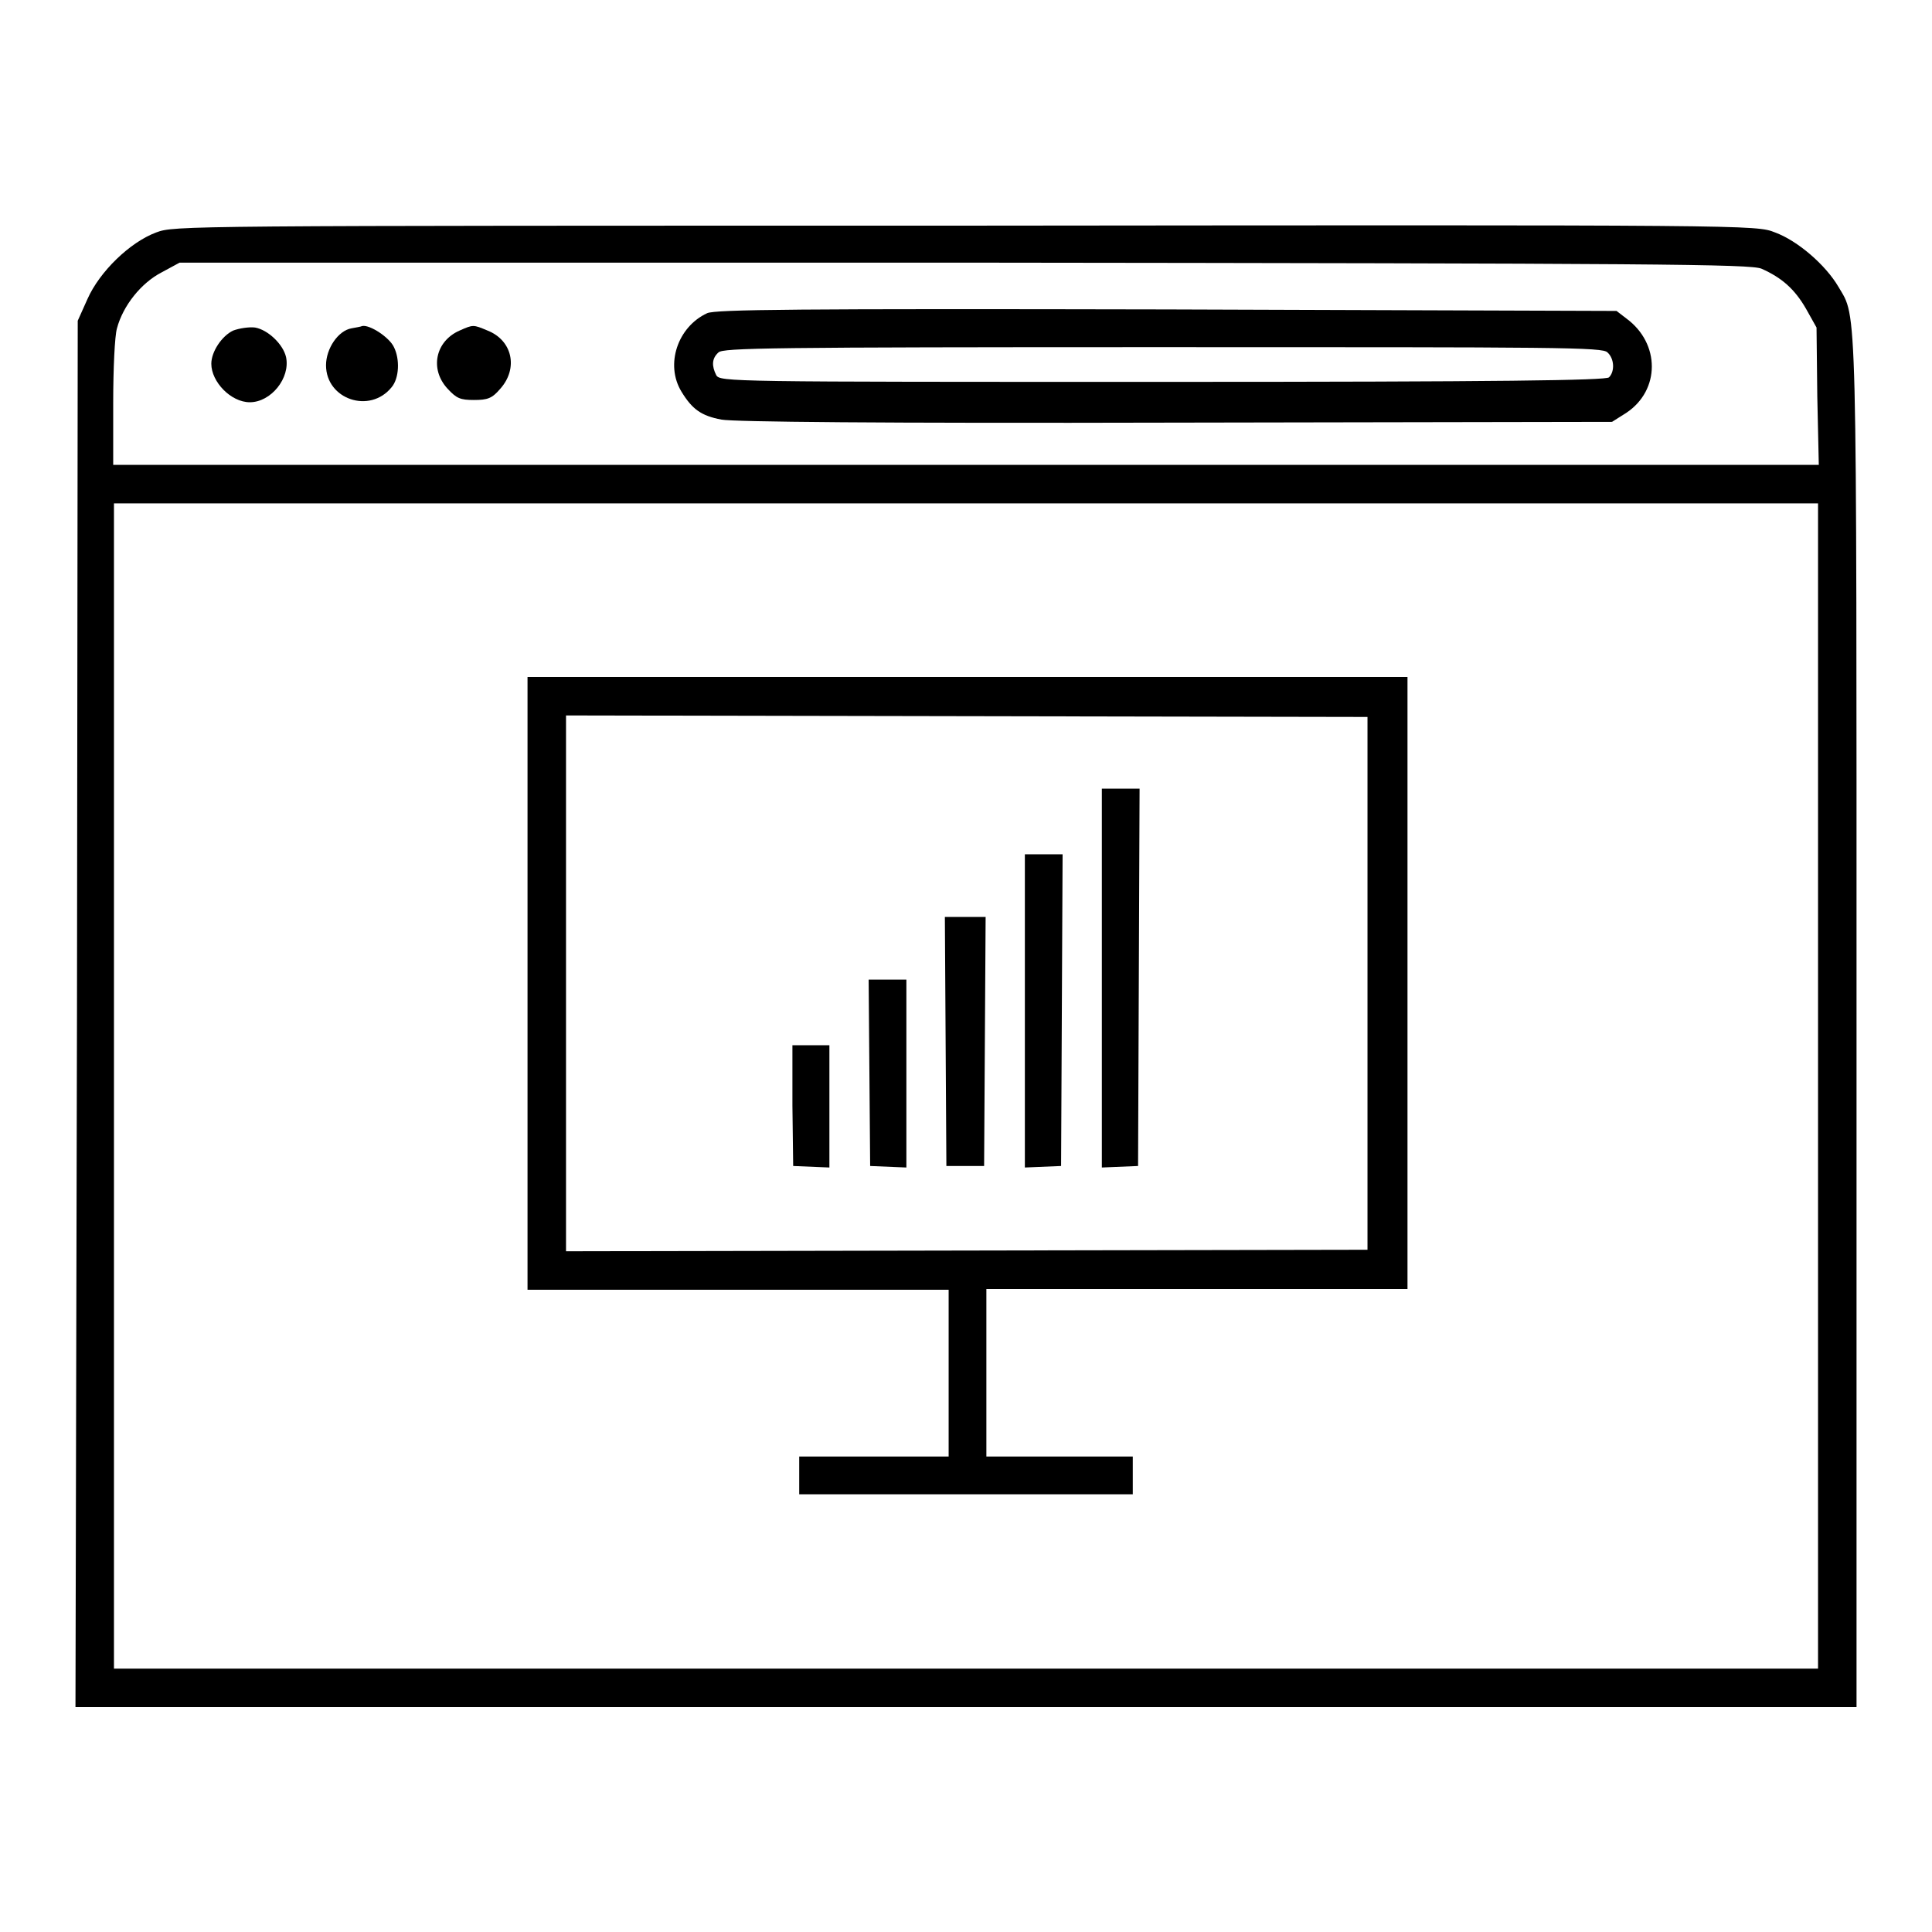
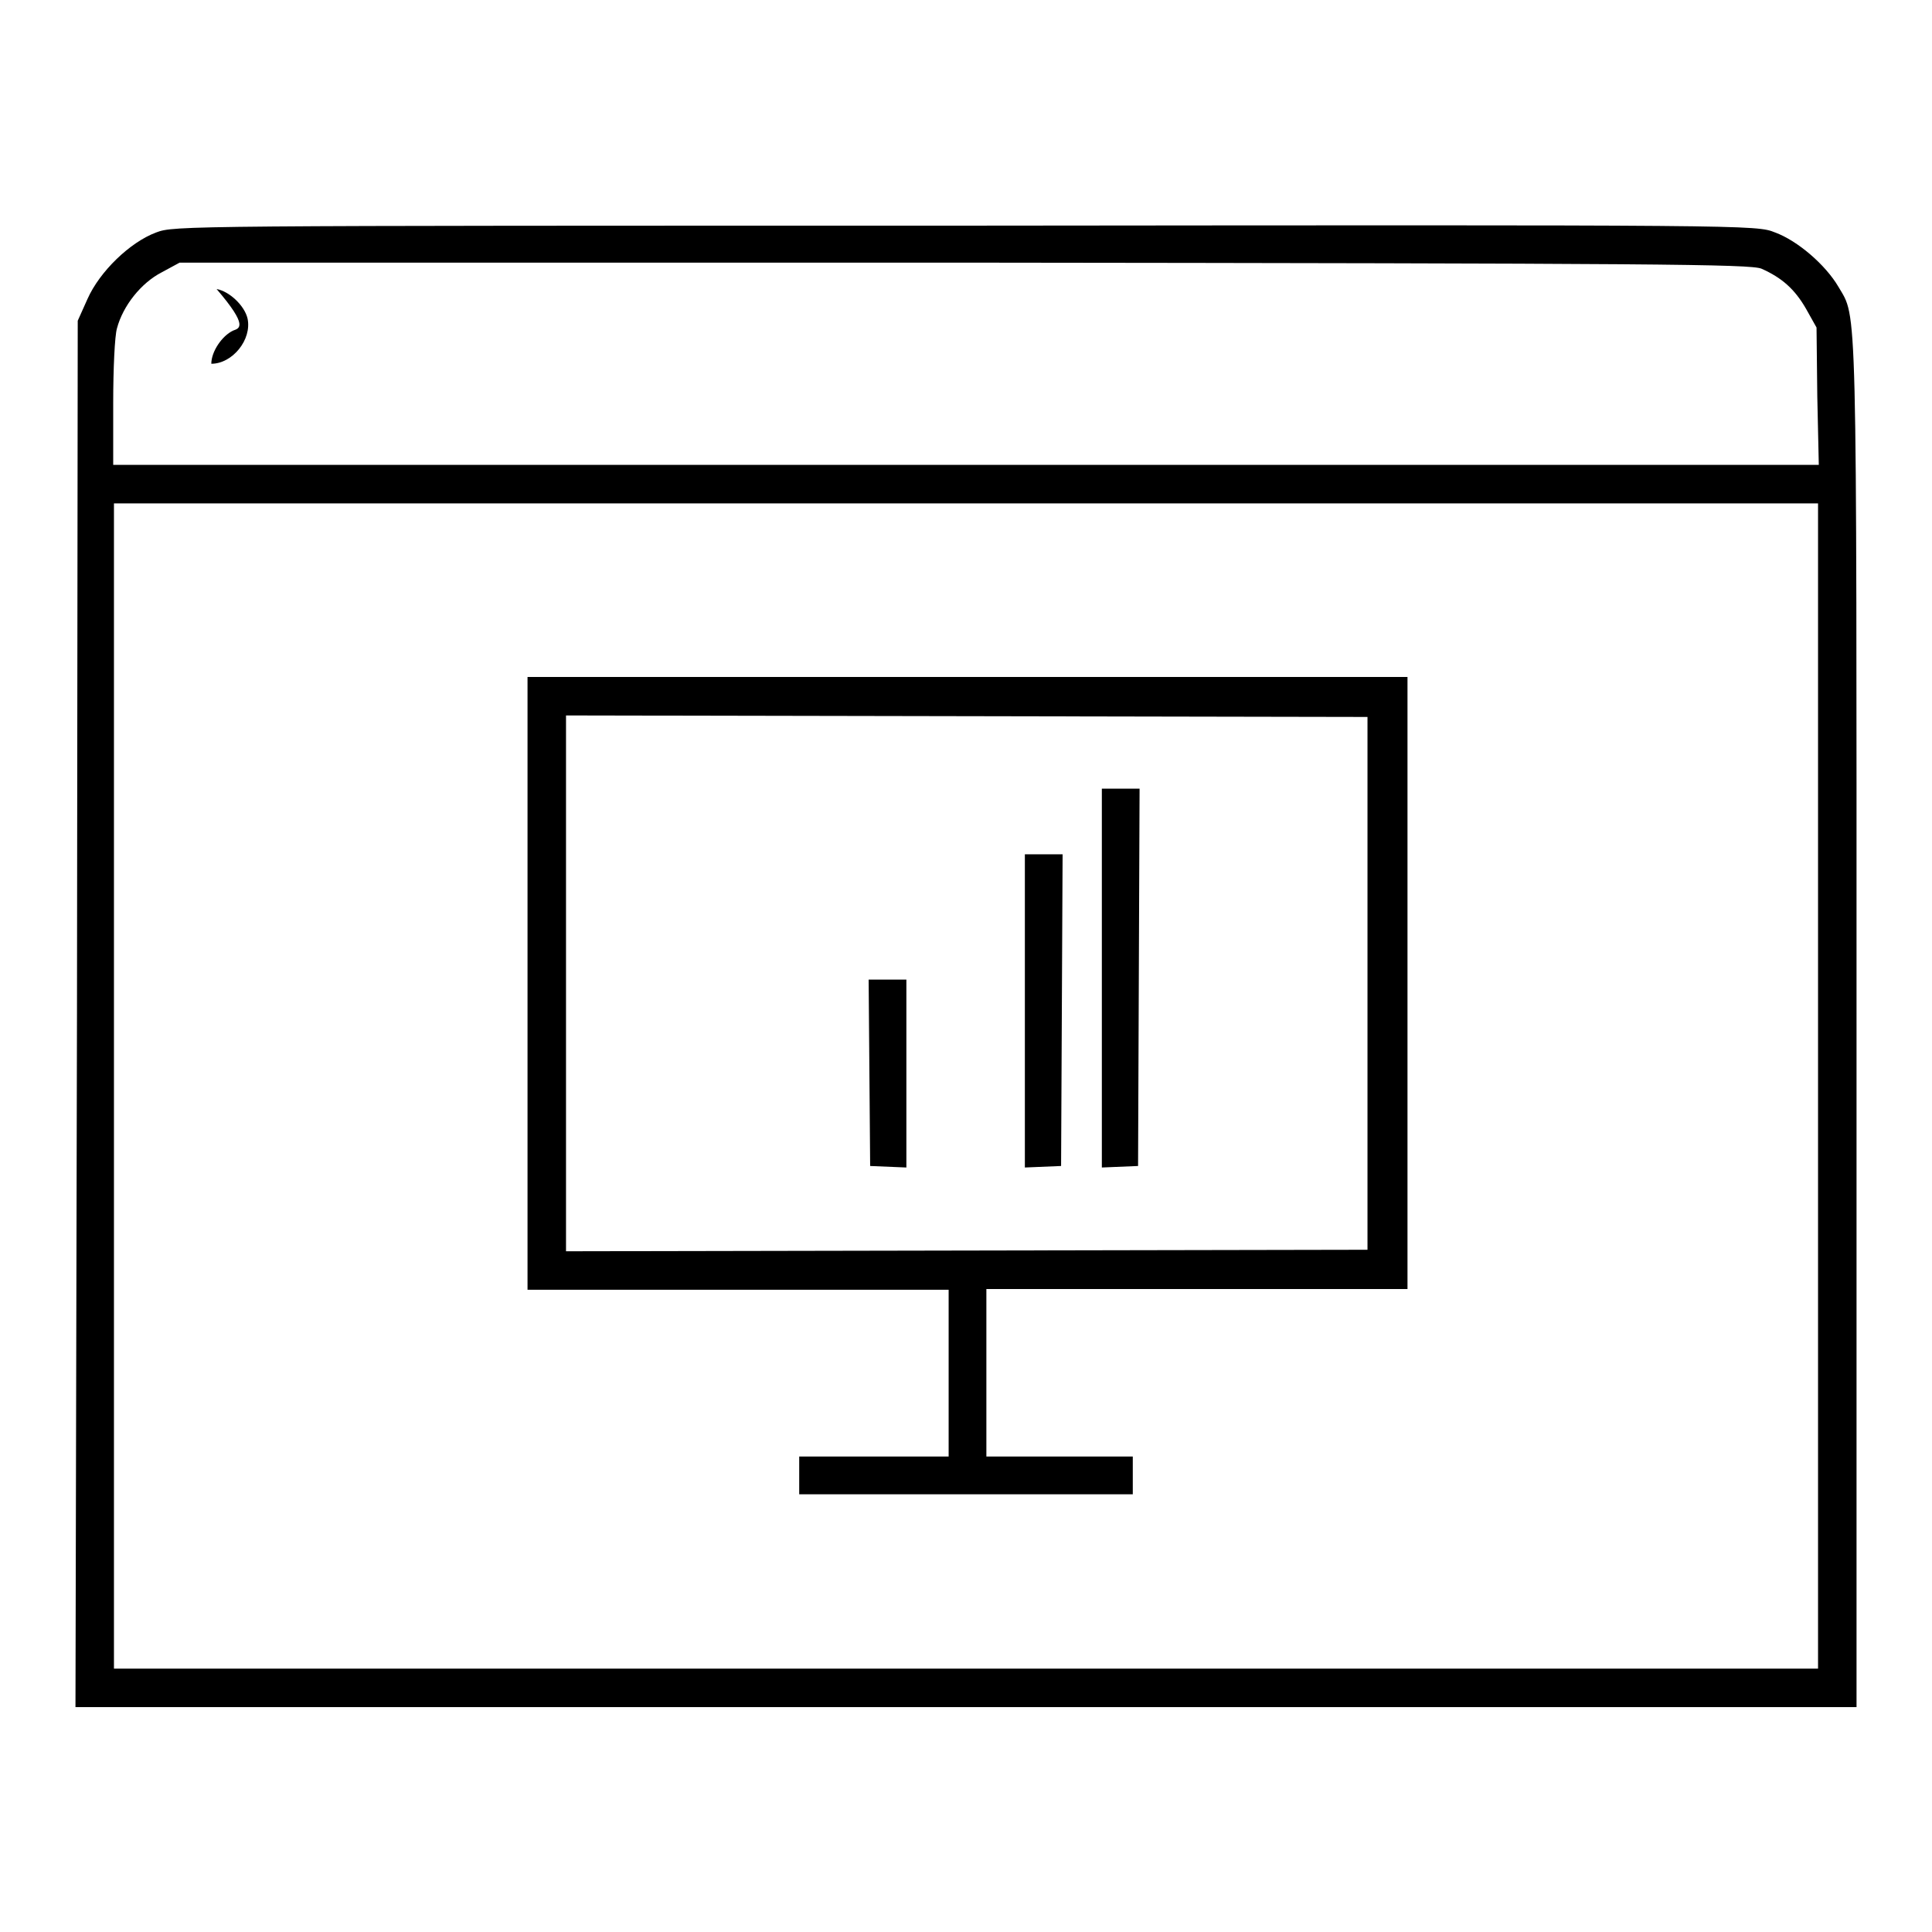
<svg xmlns="http://www.w3.org/2000/svg" version="1.1" x="0px" y="0px" viewBox="0 0 256 256" enable-background="new 0 0 256 256" xml:space="preserve">
  <g>
    <g>
      <g>
        <path fill="#000000" d="M20.7,30.8c-3.5,1.3-7.5,5.2-9.1,8.8l-1.3,2.9l-0.1,91.8L10,226.2h118h118v-90.5c0-97.7,0.1-93.4-2.4-97.7c-1.7-2.9-5.4-6.1-8.4-7.2c-2.5-1-2.7-1-107.3-0.9C23.8,29.9,23.1,29.9,20.7,30.8z M233.4,35.6c2.7,1.2,4.4,2.7,5.9,5.3l1.4,2.5l0.1,9.1l0.2,9.1H128h-113v-8.2c0-4.5,0.2-8.9,0.5-9.9c0.8-3,3.2-6,5.9-7.4l2.4-1.3h103.9C220.1,34.9,231.9,35,233.4,35.6z M240.9,143.9v77.2H128H15.1v-77.2V66.7H128h112.9V143.9z" />
-         <path fill="#000000" d="M93.7,41.5c-3.9,1.8-5.6,6.8-3.4,10.4c1.4,2.3,2.6,3.2,5.3,3.7c1.6,0.3,20.6,0.5,60.2,0.4l57.8-0.1l1.9-1.2c4.5-3,4.5-9.2,0-12.5l-1.3-1L154.6,41C105.6,40.9,94.8,41,93.7,41.5z M213,46.7c0.9,0.8,1,2.5,0.2,3.3c-0.4,0.4-14.2,0.6-59.2,0.6c-57.5,0-58.6,0-59.1-0.9c-0.6-1.2-0.6-2.2,0.3-3c0.6-0.6,6.6-0.7,59-0.7S212.4,46,213,46.7z" />
-         <path fill="#000000" d="M30.9,43.8c-1.5,0.7-2.9,2.8-2.9,4.4c0,2.4,2.6,5.1,5.1,5.1c2.8,0,5.4-3.2,4.8-6c-0.4-1.7-2.4-3.6-4.1-3.9C33,43.3,31.7,43.5,30.9,43.8z" />
-         <path fill="#000000" d="M46.6,43.5c-1.8,0.3-3.4,2.7-3.4,4.9c0,4.5,5.8,6.5,8.7,2.9c1-1.2,1.1-3.7,0.3-5.3c-0.6-1.3-3.2-3-4.2-2.8C47.8,43.3,47.1,43.4,46.6,43.5z" />
-         <path fill="#000000" d="M60.9,43.8c-3.2,1.4-4,5.1-1.6,7.7c1.2,1.3,1.7,1.5,3.5,1.5s2.4-0.2,3.5-1.5c2.4-2.7,1.6-6.4-1.7-7.7C62.7,43,62.7,43,60.9,43.8z" />
+         <path fill="#000000" d="M30.9,43.8c-1.5,0.7-2.9,2.8-2.9,4.4c2.8,0,5.4-3.2,4.8-6c-0.4-1.7-2.4-3.6-4.1-3.9C33,43.3,31.7,43.5,30.9,43.8z" />
        <path fill="#000000" d="M69.9,130.3v40.6h27.9h27.9v11.1V193h-9.9h-9.9v2.5v2.5H128h22.1v-2.5V193h-9.7h-9.7v-11.1v-11.1h27.9h27.9v-40.6V89.7h-58.3H69.9V130.3z M181.2,130.3v35.3l-53.1,0.1L75,165.8v-35.5V94.8l53.1,0.1l53.1,0.1V130.3z" />
        <path fill="#000000" d="M146,129.6v25.1l2.4-0.1l2.4-0.1l0.1-25l0.1-25h-2.5H146L146,129.6L146,129.6z" />
        <path fill="#000000" d="M135.8,134v20.7l2.4-0.1l2.4-0.1l0.1-20.7l0.1-20.6h-2.5h-2.5L135.8,134L135.8,134z" />
-         <path fill="#000000" d="M125.3,138l0.1,16.5h2.5h2.5l0.1-16.5l0.1-16.5H128h-2.8L125.3,138z" />
        <path fill="#000000" d="M115.2,142.1l0.1,12.4l2.4,0.1l2.4,0.1v-12.4v-12.5h-2.5h-2.5L115.2,142.1z" />
-         <path fill="#000000" d="M105,146.5l0.1,8l2.4,0.1l2.4,0.1v-8.1v-8.1h-2.5H105L105,146.5z" />
      </g>
    </g>
  </g>
</svg>